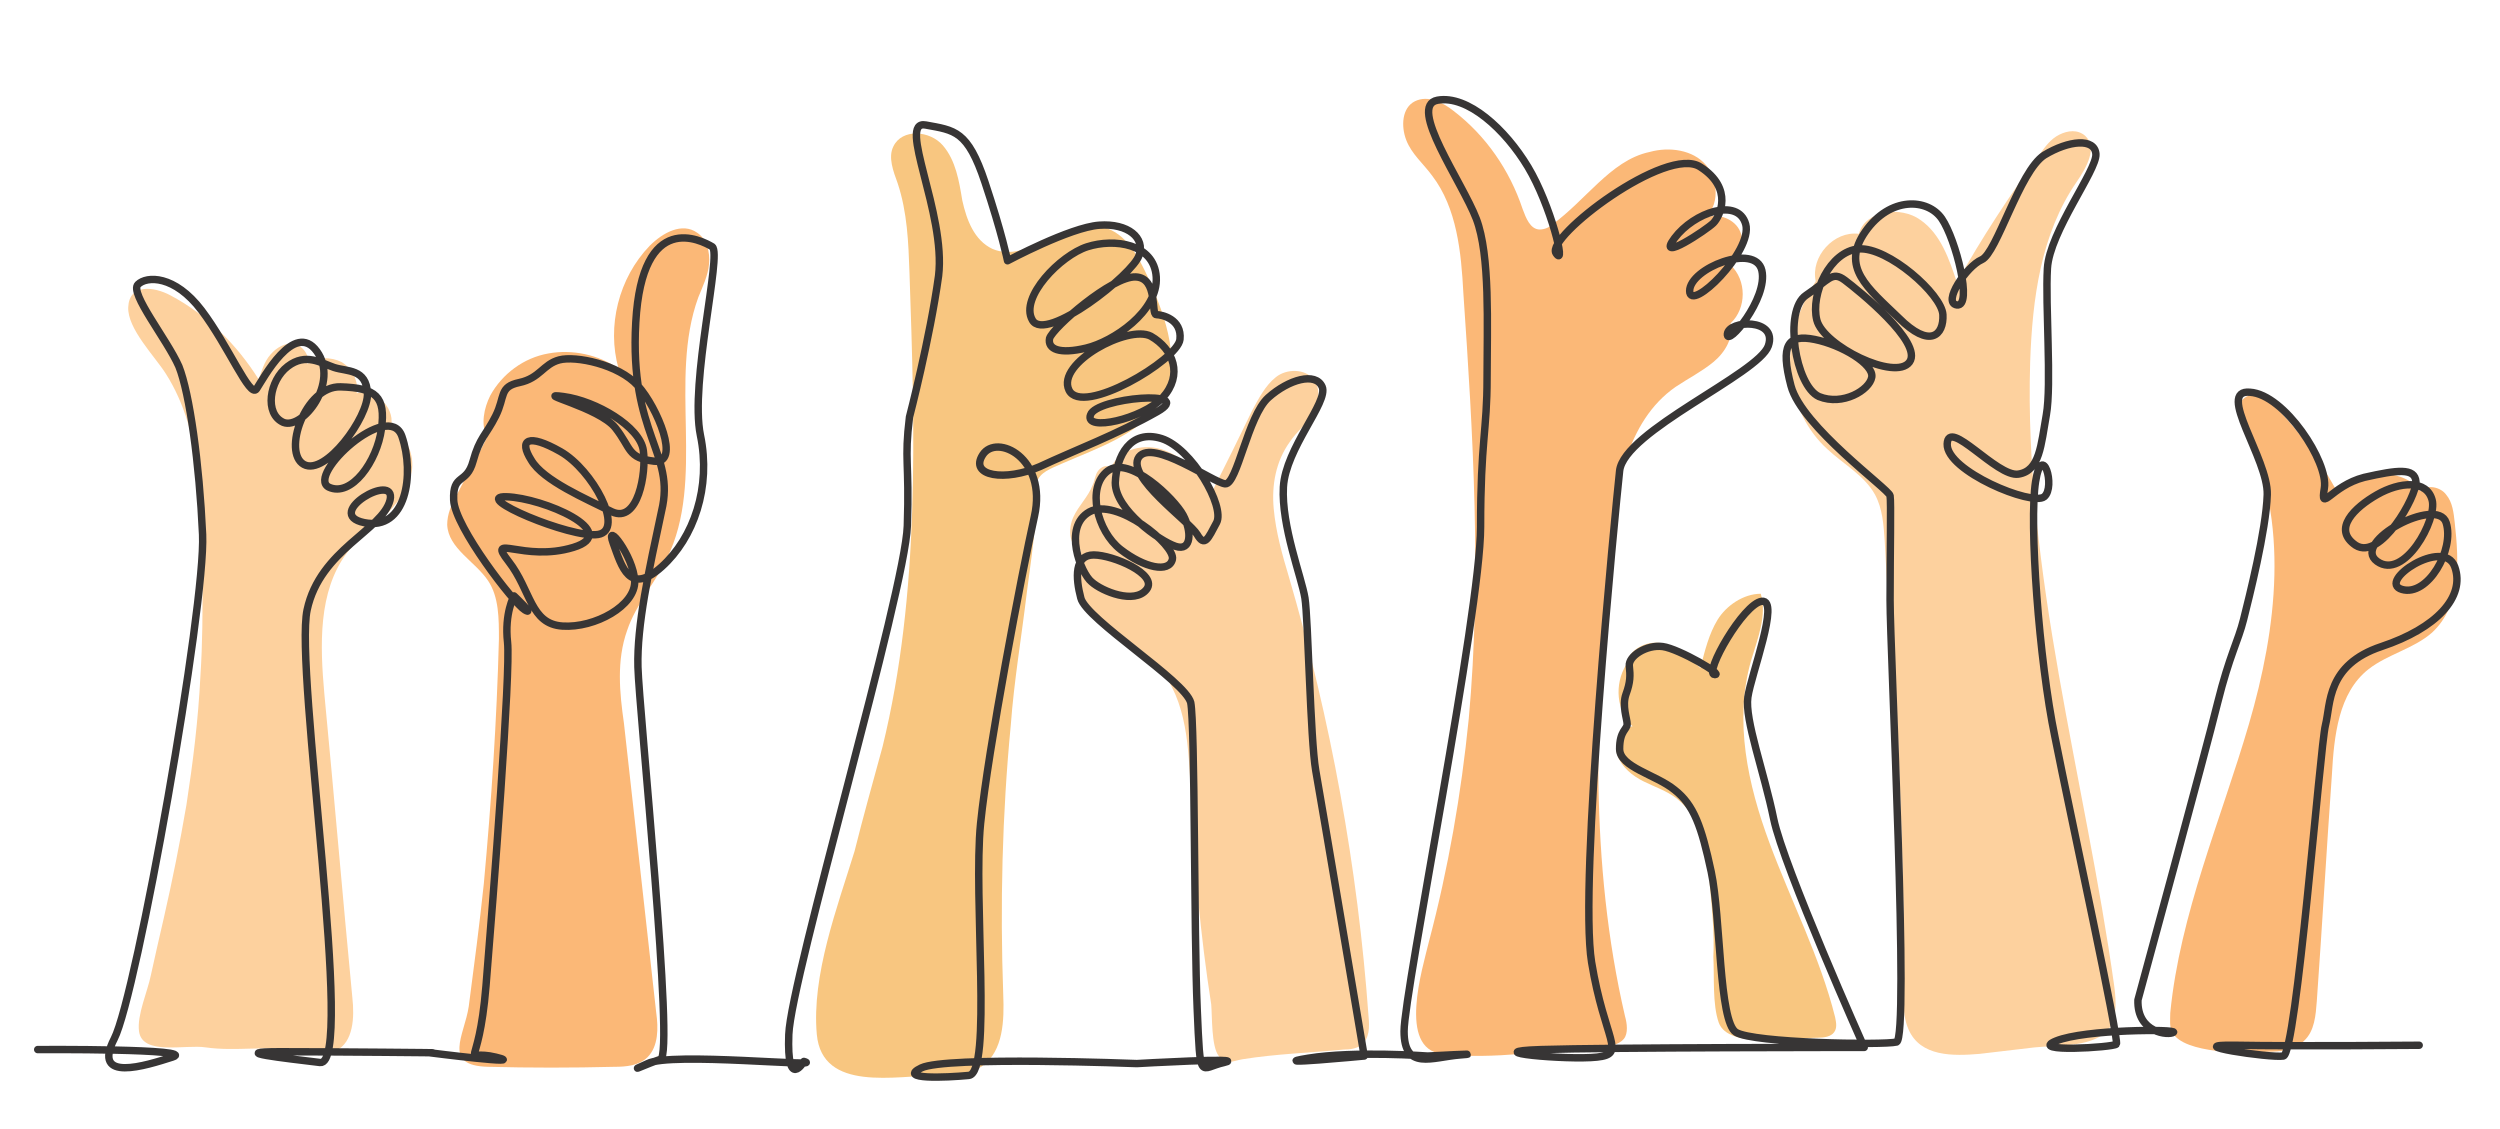
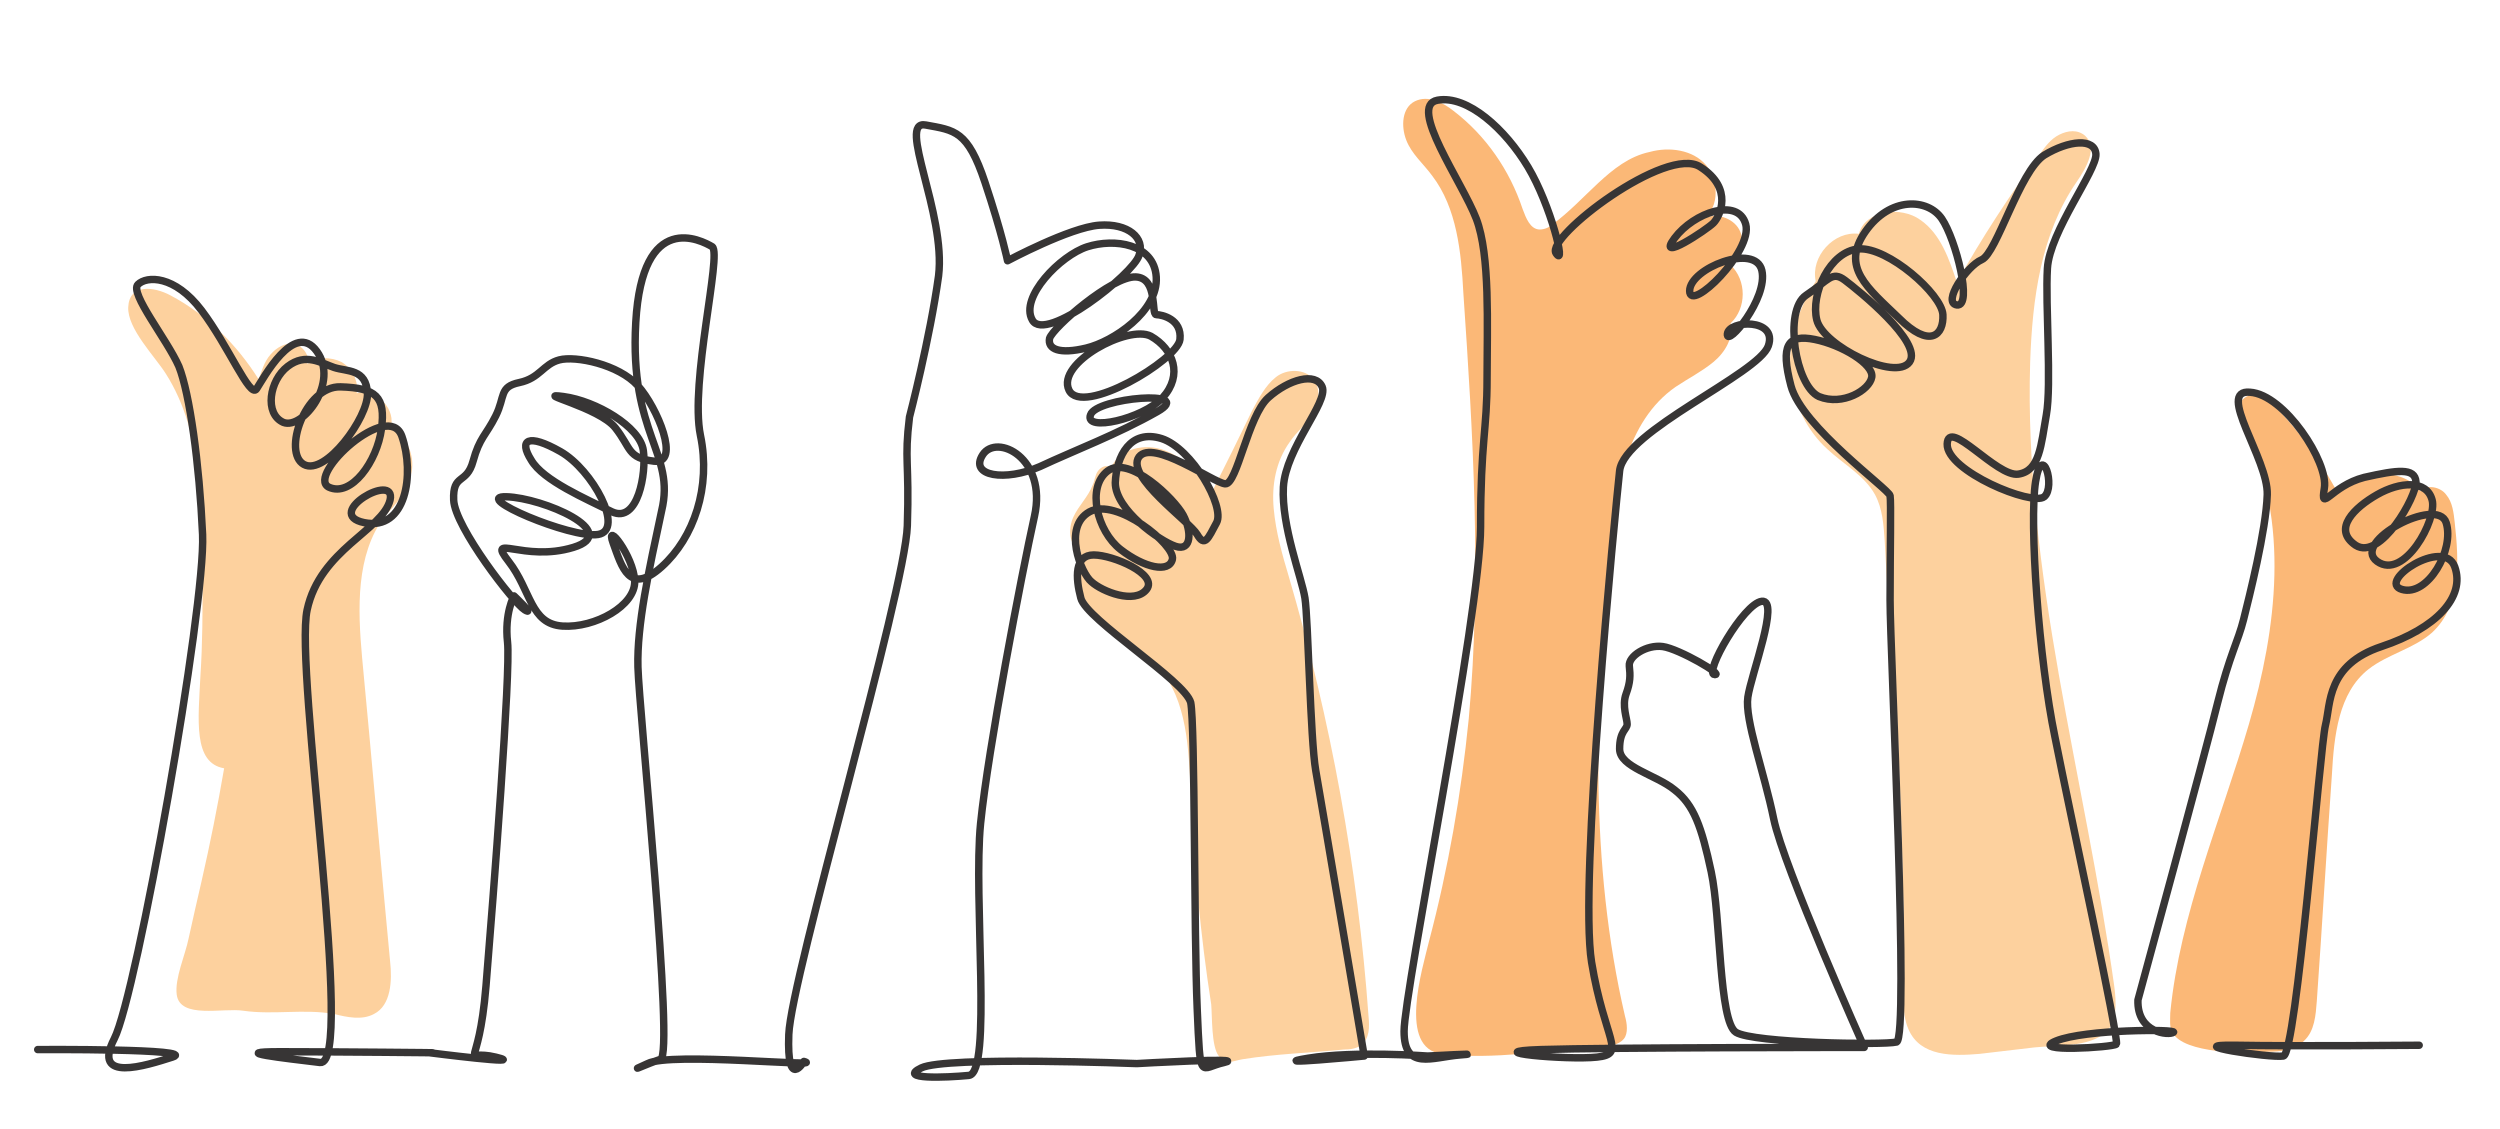
<svg xmlns="http://www.w3.org/2000/svg" id="Layer_1" x="0px" y="0px" viewBox="0 0 232 104.8" style="enable-background:new 0 0 232 104.8;" xml:space="preserve">
  <style type="text/css">	.st0{fill:#FDD19E;}	.st1{fill:#FBB877;}	.st2{fill:#F8C680;}	.st3{fill:none;stroke:#373535;stroke-width:0.69;stroke-linecap:round;stroke-linejoin:round;}</style>
  <g>
-     <path class="st0" d="M18.6,62.7c0.2-3,0.2-6,0.2-8.9c-0.1-6.4,0.1-13.6-3.4-19.1c-1-1.6-3.6-4.2-3.5-6.2c0.1-2.2,2.4-1.9,3.9-1.1  c3.4,1.8,6.2,4.6,8.2,7.8c0.3-0.8,0.5-1.6,1.1-2.3s1.4-1.1,2.2-1c0.8,0.2,1.5,1.1,1.2,1.9c0.9-0.7,2.2-0.7,3.2-0.2  c1,0.6,1.6,1.8,1.4,2.9c1.8-0.6,3.8,1.6,3.1,3.3c1.5,0.5,2.3,2.4,2,4c-0.3,1.6-1.4,3-2.5,4.1c-1.2,1.1-2.5,2.1-3.5,3.4  c-2.7,3.6-2.5,8.6-2.1,13.1c0.9,9.4,1.7,18.8,2.6,28.2c0.2,1.8,0.1,4.1-1.5,4.9c-1.1,0.6-2.5,0.3-3.7,0c-2.8-0.5-5.6,0.1-8.4-0.3  c-1.9-0.3-5.9,0.8-6.2-1.5c-0.2-1.5,0.8-3.7,1.1-5.2c0.4-1.8,0.8-3.6,1.2-5.3c0.8-3.5,1.5-7,2.1-10.5  C17.9,70.8,18.4,66.8,18.6,62.7L18.6,62.7z" />
-     <path class="st1" d="M46.3,59.3c0-1.9,0-3.9-1-5.4c-1.2-1.8-3.7-3-3.8-5.2c0-1,0.4-1.9,0.9-2.8c0.9-1.8,1.9-3.5,2.8-5.3  c-0.6-1.2-0.3-2.7,0.3-3.9c1.1-2,3.1-3.5,5.4-3.9c2.2-0.4,4.6,0.1,6.5,1.4c-1.1-3.9,0-8.4,2.9-11.4c1.2-1.2,3-2.2,4.4-1.2  c0.9,0.6,1.2,1.8,1.1,2.9c-0.1,1.1-0.6,2.1-1,3.1c-2.8,7.7,0.7,16.9-2.9,24.2c-1.1,2.3-2.9,4.3-3.7,6.7c-1,2.8-0.7,5.8-0.3,8.6  c1,9,2,17.9,3,26.9c0.2,1.4,0.2,3.1-0.8,4.1c-0.8,0.8-2,0.9-3.1,0.9c-3.9,0.1-7.8,0.1-11.7,0c-4.3-0.1-2.2-2.9-1.8-5.6  c0.5-3.8,1-7.6,1.4-11.4C45.6,74.4,46.1,66.9,46.3,59.3L46.3,59.3z" />
-     <path class="st2" d="M81.9,69.3c3.5-14.3,3-29.3,2.5-44c-0.1-2.8-0.2-5.6-1.1-8.3c-0.4-1.1-0.9-2.4-0.4-3.4  c0.8-1.7,3.4-1.5,4.6-0.1s1.5,3.3,1.8,5.1c0.4,1.8,1.1,3.7,2.8,4.5c3.3,1.4,6.8-2.9,10.3-2c2.1,0.5,3.3,2.8,4.2,4.8  c1.6,3.6,3.2,8,1.1,11.4c-1.9,3-5.9,4.3-9.1,5.7c-1.1,0.5-2.1,0.8-2.4,1.8c-0.3,0.9,0,2.5-0.1,3.5c-0.2,2.2-0.5,4.4-0.8,6.6  c-0.5,4.2-1.2,8.3-1.5,12.4c-0.8,8.3-1,16.7-0.7,25c0.1,2.4,0,5.2-1.9,6.6c-1.2,0.8-2.7,0.9-4.2,0.9c-3.8,0-10.7,1.6-11.2-3.8  c-0.5-5.5,1.9-11.8,3.5-17C80.1,75.8,81,72.6,81.9,69.3L81.9,69.3z" />
+     <path class="st0" d="M18.6,62.7c0.2-3,0.2-6,0.2-8.9c-0.1-6.4,0.1-13.6-3.4-19.1c-1-1.6-3.6-4.2-3.5-6.2c0.1-2.2,2.4-1.9,3.9-1.1  c3.4,1.8,6.2,4.6,8.2,7.8c0.3-0.8,0.5-1.6,1.1-2.3s1.4-1.1,2.2-1c0.8,0.2,1.5,1.1,1.2,1.9c0.9-0.7,2.2-0.7,3.2-0.2  c1,0.6,1.6,1.8,1.4,2.9c1.8-0.6,3.8,1.6,3.1,3.3c1.5,0.5,2.3,2.4,2,4c-0.3,1.6-1.4,3-2.5,4.1c-2.7,3.6-2.5,8.6-2.1,13.1c0.9,9.4,1.7,18.8,2.6,28.2c0.2,1.8,0.1,4.1-1.5,4.9c-1.1,0.6-2.5,0.3-3.7,0c-2.8-0.5-5.6,0.1-8.4-0.3  c-1.9-0.3-5.9,0.8-6.2-1.5c-0.2-1.5,0.8-3.7,1.1-5.2c0.4-1.8,0.8-3.6,1.2-5.3c0.8-3.5,1.5-7,2.1-10.5  C17.9,70.8,18.4,66.8,18.6,62.7L18.6,62.7z" />
    <path class="st0" d="M110.5,73.6c-0.2-4.1-0.3-8.6-3-11.7c-1.5-1.8-3.7-2.9-5.4-4.5c-1.7-1.6-2.9-4.2-1.8-6.3  c-1.1-0.4-1.2-2-0.7-3.1s1.4-1.9,1.8-3c0.2-0.4,0.2-0.9,0.5-1.3c0.3-0.4,0.8-0.6,1.2-0.3c0.8-1.8,3.2-2.3,5-1.6  c1.8,0.7,3.2,2.2,4.5,3.6c1.2-2.4,2.4-4.8,3.6-7.3c0.6-1.1,1.2-2.3,2.2-3.1s2.7-0.8,3.5,0.2c0.7,0.9,0.5,2.2-0.1,3.2  c-0.6,1-1.5,1.7-2.1,2.6c-1.3,1.8-1.7,4-1.5,6.2c0.2,2.2,0.8,4.3,1.4,6.3c3.9,13.3,6.4,27,7.4,40.8c0.1,1,0.1,2.1-0.7,2.7  c-0.4,0.3-1,0.4-1.6,0.4c-3.1,0.3-6.3,0.4-9.4,0.9c-1.1,0.2-1.6,0.6-2.2-0.3c-0.7-0.9-0.6-3.7-0.7-4.8  C111.4,86.8,110.8,80.2,110.5,73.6L110.5,73.6z" />
    <path class="st1" d="M132.6,87.4c1.8-6.8,3-13.7,3.7-20.7c1.2-13.1,0.4-26.4-0.5-39.5c-0.2-3.8-0.6-7.9-2.9-10.9  c-0.8-1.1-1.9-2-2.4-3.3s-0.4-3,0.8-3.6c1.2-0.6,2.6,0.1,3.6,0.9c3,2.3,5.2,5.5,6.4,9.1c0.3,0.8,0.7,1.9,1.6,1.9  c0.4,0,0.9-0.2,1.2-0.5c1.5-1.1,2.8-2.5,4.2-3.8s2.9-2.5,4.8-2.9c1.8-0.5,4-0.2,5.2,1.2s1.3,3.9-0.2,5c1.1-0.6,2.7-0.1,3.3,1  s0.2,2.7-0.8,3.3c1.5,1.4,1.5,4,0,5.4c0.3,1.3-0.5,2.7-1.6,3.6s-2.3,1.5-3.5,2.3c-4.6,3.2-5.6,9.5-6.1,15  c-1.4,14.5-1.9,29.2,1.4,43.4c0.2,0.7,0.3,1.6-0.1,2.1c-0.5,0.6-1.4,0.7-2.1,0.8c-4.7,0.2-10.1,1.2-14.8,0.6  C129.7,97.3,132,89.9,132.6,87.4L132.6,87.4z" />
-     <path class="st2" d="M158.7,82.5c-0.2-3.1-0.7-6.5-3.1-8.4c-0.9-0.7-2.1-1.1-3.1-1.6s-2-1.3-2.4-2.4s0.3-2.6,1.4-2.7  c-1.5-1.4-1.7-3.9-0.6-5.7c0.2-1.4,1.9-2.3,3.3-2c1.4,0.3,2.6,1.3,3.6,2.3c0.4-1.6,0.8-3.2,1.6-4.5s2.4-2.4,4-2.4  c0.6,2-0.3,4.2-0.9,6.2c-1.6,5.6-0.3,11.5,1.7,16.9s4.7,10.6,6.1,16.2c0.1,0.5,0.2,1-0.1,1.4c-0.3,0.4-0.9,0.5-1.5,0.5  c-2.3,0-8.3,1.1-9.2-1.4c-0.6-1.7-0.4-4.3-0.5-6.1C159.1,86.7,158.9,84.6,158.7,82.5L158.7,82.5z" />
    <path class="st0" d="M174.9,50.2c-0.1-1.5-0.2-3-0.9-4.3c-1-1.8-2.9-2.8-4.4-4.2c-1.9-1.7-3.1-4.2-3.4-6.7  c-0.4-3.1,0.6-6.2,2.3-8.9c-0.5-2.3,1.7-4.7,4-4.4c0.6-2.2,3.9-2.6,5.7-1.3c1.9,1.3,2.7,3.7,3.4,5.8c2.3-4.1,4.9-8.1,7.7-11.9  c0.5-0.7,1-1.4,1.8-1.8s1.7-0.5,2.4,0.1c1.2,1.1,0.1,3-0.8,4.3c-3.3,4.8-4.1,10.8-4.3,16.7c-0.6,19.5,5.1,38.6,7.8,57.9  c0.2,1.5,0.3,3.3-0.8,4.3c-1.5,1.4-4.7,1.2-6.6,1.4c-1.7,0.2-3.4,0.4-5.1,0.6c-2.4,0.2-5.5,0.3-6.6-2.3c-0.7-1.6-0.4-3.7-0.4-5.4  c0-2.5,0-5-0.1-7.5c-0.1-5.1-0.3-10.2-0.5-15.3C175.5,61.4,175.2,55.8,174.9,50.2L174.9,50.2z" />
    <path class="st1" d="M201.6,95.8c-0.3-0.5-0.2-1.2-0.2-1.8c0.9-9.2,4.7-17.9,7.3-26.8c2.6-8.9,3.8-18.8-0.3-27.2  c-0.5-0.9-0.9-2.1-0.3-2.9c0.9-1,2.4-0.1,3.3,0.9c2.1,2.2,3.8,4.6,5.3,7.3c1.3-0.6,2.6-1.2,4.1-1.3c1.4-0.1,3,0.4,3.8,1.6  c0.6-0.7,1.9-0.4,2.4,0.3c0.6,0.7,0.7,1.7,0.8,2.6c0.4,3.6,0.6,7.7-2.1,10.2c-1.7,1.5-4.1,2-5.9,3.4c-2.8,2.2-3.2,6.2-3.4,9.8  c-0.5,7-0.9,14-1.4,21c-0.1,1.3-0.2,2.8-1.2,3.7c-0.9,0.9-2.2,1-3.4,1C208.6,97.8,202.6,97.8,201.6,95.8L201.6,95.8z" />
    <path class="st3" d="M3.5,97.4c0,0,15-0.1,12.5,0.7c-2.5,0.8-7.5,2.4-5.4-1.7c2.1-4.1,8.5-40.2,8.2-46.8  c-0.3-6.6-1.2-13.1-2.2-15.6c-1.1-2.5-4.6-6.8-3.8-7.6c0.8-0.8,3.4-0.9,5.9,2.4c2.5,3.3,4.5,8.2,5.1,7.3c0.6-0.9,3.5-6.4,5.6-3.5  c2.1,2.9-1.3,7.3-3.1,6.6c-1.8-0.8-1.3-3.9,0.4-5.2c1.7-1.3,3.1-0.3,4.3,0.1s3,0.1,3.1,2.4c0.1,2.2-3.9,7.7-5.9,6.6  s0.1-7.3,3.4-7.2c3.3,0.1,4.2,0.9,3.8,3.9s-2.8,6.4-4.9,5.4c-2.1-1.1,5.6-8.2,6.8-4.7s0.4,8.8-3.5,8c-3.9-0.8,3-4.8,2.4-2.1  c-0.7,2.8-6.5,4.6-7.7,10.2c-1.2,5.6,4.5,42.4,1.2,42S21,97.6,26,97.6s16,0.1,13.9,0.1c0,0,9.4,1.2,6.1,0.4s-1.6,1.9-0.9-6.6  s2.3-29.2,2-31.9s0.6-4.3,0.6-4.3s2,1.9,1,1.3c-1-0.6-6.5-7.7-6.6-10.2s1.2-1.4,1.8-3.6c0.6-2.2,1.2-2.4,2.1-4.2  c0.9-1.8,0.3-2.7,2.2-3.1c1.9-0.4,2.2-1.7,3.7-2.1c1.5-0.4,5.5,0.4,7.3,2.4c1.8,2,4,7.3,1.5,7c-2.5-0.3-2.1-1.2-3.6-3.1  c-1.5-1.9-7.8-3.3-4.8-2.9s7.1,2.8,7.4,5c0.3,2.1-0.5,6.8-2.9,5.7c-2.4-1.2-6.4-2.9-7.5-4.8c-1.2-1.9-0.3-2.5,2.7-0.8  s6,7.3,3.5,7.7S43.6,46,47,46.1c3.4,0.1,10.8,3.3,6.2,4.7s-8.1-1.4-6,1.3s2,5.8,5,6s6.8-1.9,6.7-4.2c-0.1-2.3-2.8-5.7-2-3.5  c0.8,2.2,1.5,4.9,4.5,2.2c3-2.7,4.6-7.4,3.6-12.2c-1-4.9,2-16.8,1.1-17.5c-1-0.6-6.5-3.5-7.1,7s3.7,12.1,2.4,17.5  C60.2,53,59.1,58,59.2,61.9s3.4,36.1,2.1,36.4c-1.2,0.4-3.4,1.4-1.2,0.4c2.1-1.1,16.7,0.4,14.5-0.2c0,0-1.6,2.8-1.4-2.5  c0.2-5.3,10.8-41.1,11-47.2c0.2-6-0.3-6,0.2-10.1c0,0,1.9-7.3,2.7-13.1c0.7-5.8-3.9-14.5-1.2-14s3.9,0.5,5.5,5.3s2.1,7.3,2.1,7.3  s5.8-3.1,8.5-3.3s4.3,1.2,3.7,2.8c-0.5,1.7-8.7,8.2-9.9,6c-1.2-2.1,2.6-6,5.1-6.8s6.2-0.3,6.4,2.8c0.2,3.2-4,6-6.5,6.6  s-3.6,0.1-3.4-0.9c0.3-1,5.8-5.8,8-5.7c2.1,0.1,1.4,3.5,1.9,3.5s2.4,0.4,2.2,2.3c-0.2,1.9-9.1,7.2-10.3,4.7s5.5-6.1,7.6-5  c2.1,1.2,3,3.6,1.1,5.7c-1.9,2-7.3,3.2-6.7,1.6c0.5-1.6,9.9-2.4,6.2-0.3c-3.7,2.1-7.7,3.6-10.9,5.1c-3.2,1.4-6.6,0.9-5.3-1.1  s6,0.3,4.8,5.7s-4.3,21.6-5,28.5c-0.7,6.9,1.1,23.2-1.1,23.4c-2.1,0.2-6.7,0.4-4.4-0.7c2.3-1.1,20-0.4,20-0.4s10.4-0.6,8.1-0.1  s-2.2,2-2.5-5s-0.2-26.4-0.6-28.4c-0.5-2-9.7-7.7-10.2-9.7c-0.5-1.9-0.6-4,1.2-4s6,1.8,4.9,3.2c-1.1,1.4-4.1,0.2-5.1-0.7  c-1-0.8-2.7-5.1-0.2-6.5s8,3.1,7.7,4.4s-2.6,0.8-4.8-0.9c-2.2-1.7-3.2-5.8-1.2-7.3s6.2,2.6,7,4.1c0.8,1.5,0.8,3.4-0.7,2.9  s-5.6-3.4-5.6-5.9c0.1-2.5,1.4-5,4.3-4.1c2.8,0.9,5.9,6.3,5.1,7.8c-0.8,1.5-1.1,2.3-1.8,1.1c-0.7-1.2-6.7-5.4-5.4-7.2  c1.3-1.7,6.9,2.4,8,2.5c1.1,0.1,2.1-6.3,4-8c1.9-1.7,4.4-2.4,5-1s-3.4,5.7-3.6,9.3c-0.2,3.6,1.7,8.4,2,10.3s0.5,13.1,1,16  c0.5,2.8,4.5,26.5,4.5,26.5s-9.5,0.9-5.2,0.2c4.3-0.7,11.1-0.2,11.1-0.2s5.6-0.3,3-0.1s-5.2,1.5-5.2-2.2s7.1-38.8,7.1-46.8  S138,40,138,35.1s0.3-11.4-1-14.8c-1.3-3.4-6.4-10.5-3.6-11c2.8-0.5,6.3,2.7,8.4,6.2s3.6,9.5,2.6,8s10.3-10.1,13.4-8  c3.1,2,1.8,4.6,1.2,5.2c-0.6,0.6-5.4,3.8-3.6,1.4s5.9-3.8,6.6-1.3c0.7,2.5-5.2,8.3-5.2,6.2s6.1-4.5,6.7-1.9  c0.6,2.6-3.3,7.2-3.2,5.9s4.7-1.5,3.8,1.1s-13.4,7.9-13.8,11.6s-3.8,38.3-2.6,45.6c1.2,7.3,3.3,8.5,0.5,8.8s-11.4-0.5-5.2-0.7  c6.1-0.2,30-0.2,30-0.2s-7.5-16.8-8.4-21.2c-0.9-4.4-2.7-9.2-2.4-11.3s3-9.1,1.3-8.9s-5.4,6.7-4.4,6.8c1,0.1-3.3-2.4-4.8-2.6  c-1.5-0.2-3.2,0.9-3.1,1.8c0.1,0.9,0.1,1.5-0.3,2.6s0.1,2.3,0.1,2.8s-0.7,0.6-0.7,2.3c0,1.7,3.4,2.4,5.1,3.8  c1.8,1.4,2.5,3.4,3.4,7.6c0.9,4.2,0.7,13.9,2.3,14.9s13.7,1.2,14.9,0.9s-0.6-36.3-0.6-41s0.1-9.1,0-9.7s-8.2-6.4-9.2-10.2  c-1-3.8-0.3-4.8,2.2-4.3s5.5,2.3,5.3,3.5s-2.7,2.7-4.9,1.8c-2.2-1-3.3-8-1.2-9.4c2.1-1.4,2.4-2.3,3.6-1.4c1.2,0.9,7.3,5.8,6,7.6  c-1.3,1.8-8-1.5-8.6-3.9c-0.6-2.4,1.2-6.4,3.9-6.6c2.7-0.2,7.7,4.2,7.8,6.1s-1.2,3.2-4.1,0.3c-2.9-2.8-5.4-4.7-3.1-8  c2.3-3.3,5.8-3.1,7.1-1.2s2.9,8.2,1.4,8c-1.4-0.2,0.9-3.6,2.3-4.2c1.4-0.6,3.5-8.2,5.8-9.7c2.3-1.4,4.7-1.6,4.8-0.1  s-4.3,7.2-4.5,10.6c-0.2,3.4,0.4,10.8-0.1,13.6s-0.6,5.2-2.6,5.5s-6.5-5.3-6.6-2.8s7.9,5.8,9,4.9s-0.2-5.2-0.8-1.4  s0.3,16.5,1.8,23.7c1.4,7.1,6,28.2,5.7,28.5s-8.3,0.8-5.6-0.3s11.3-1.1,10.9-0.8c-0.4,0.3-3.4,0.1-3.3-3c0,0,6.3-23.1,7.4-27.6  c1.1-4.4,1.9-5.7,2.4-7.7c0.5-2,2.1-8.3,2.2-11.6c0.1-3.3-4.8-9.8-1.6-9.5c3.2,0.2,7.3,6.5,6.9,8.9s0.6-0.2,3.7-1  c3.1-0.7,4.7-0.9,4.8,0.4s-3.3,7.4-5.6,5.9c-2.2-1.5-0.1-3.5,2-4.7c2.1-1.2,4.6-1.4,5.1,0.5c0.5,1.8-2.6,7.5-5.1,5.7  s5.6-6.1,6.4-3.6s-1.7,6.9-4.1,6.2c-2.4-0.7,3.9-4.9,4.9-2.1c1,2.8-1.7,5.7-6.8,7.4c-5.1,1.7-4.7,5.3-5.2,7.3  c-0.5,2-2.7,30.5-3.9,30.7c-1.2,0.2-9.9-1.1-4.4-1c5.4,0.1,17,0,17,0" />
  </g>
</svg>